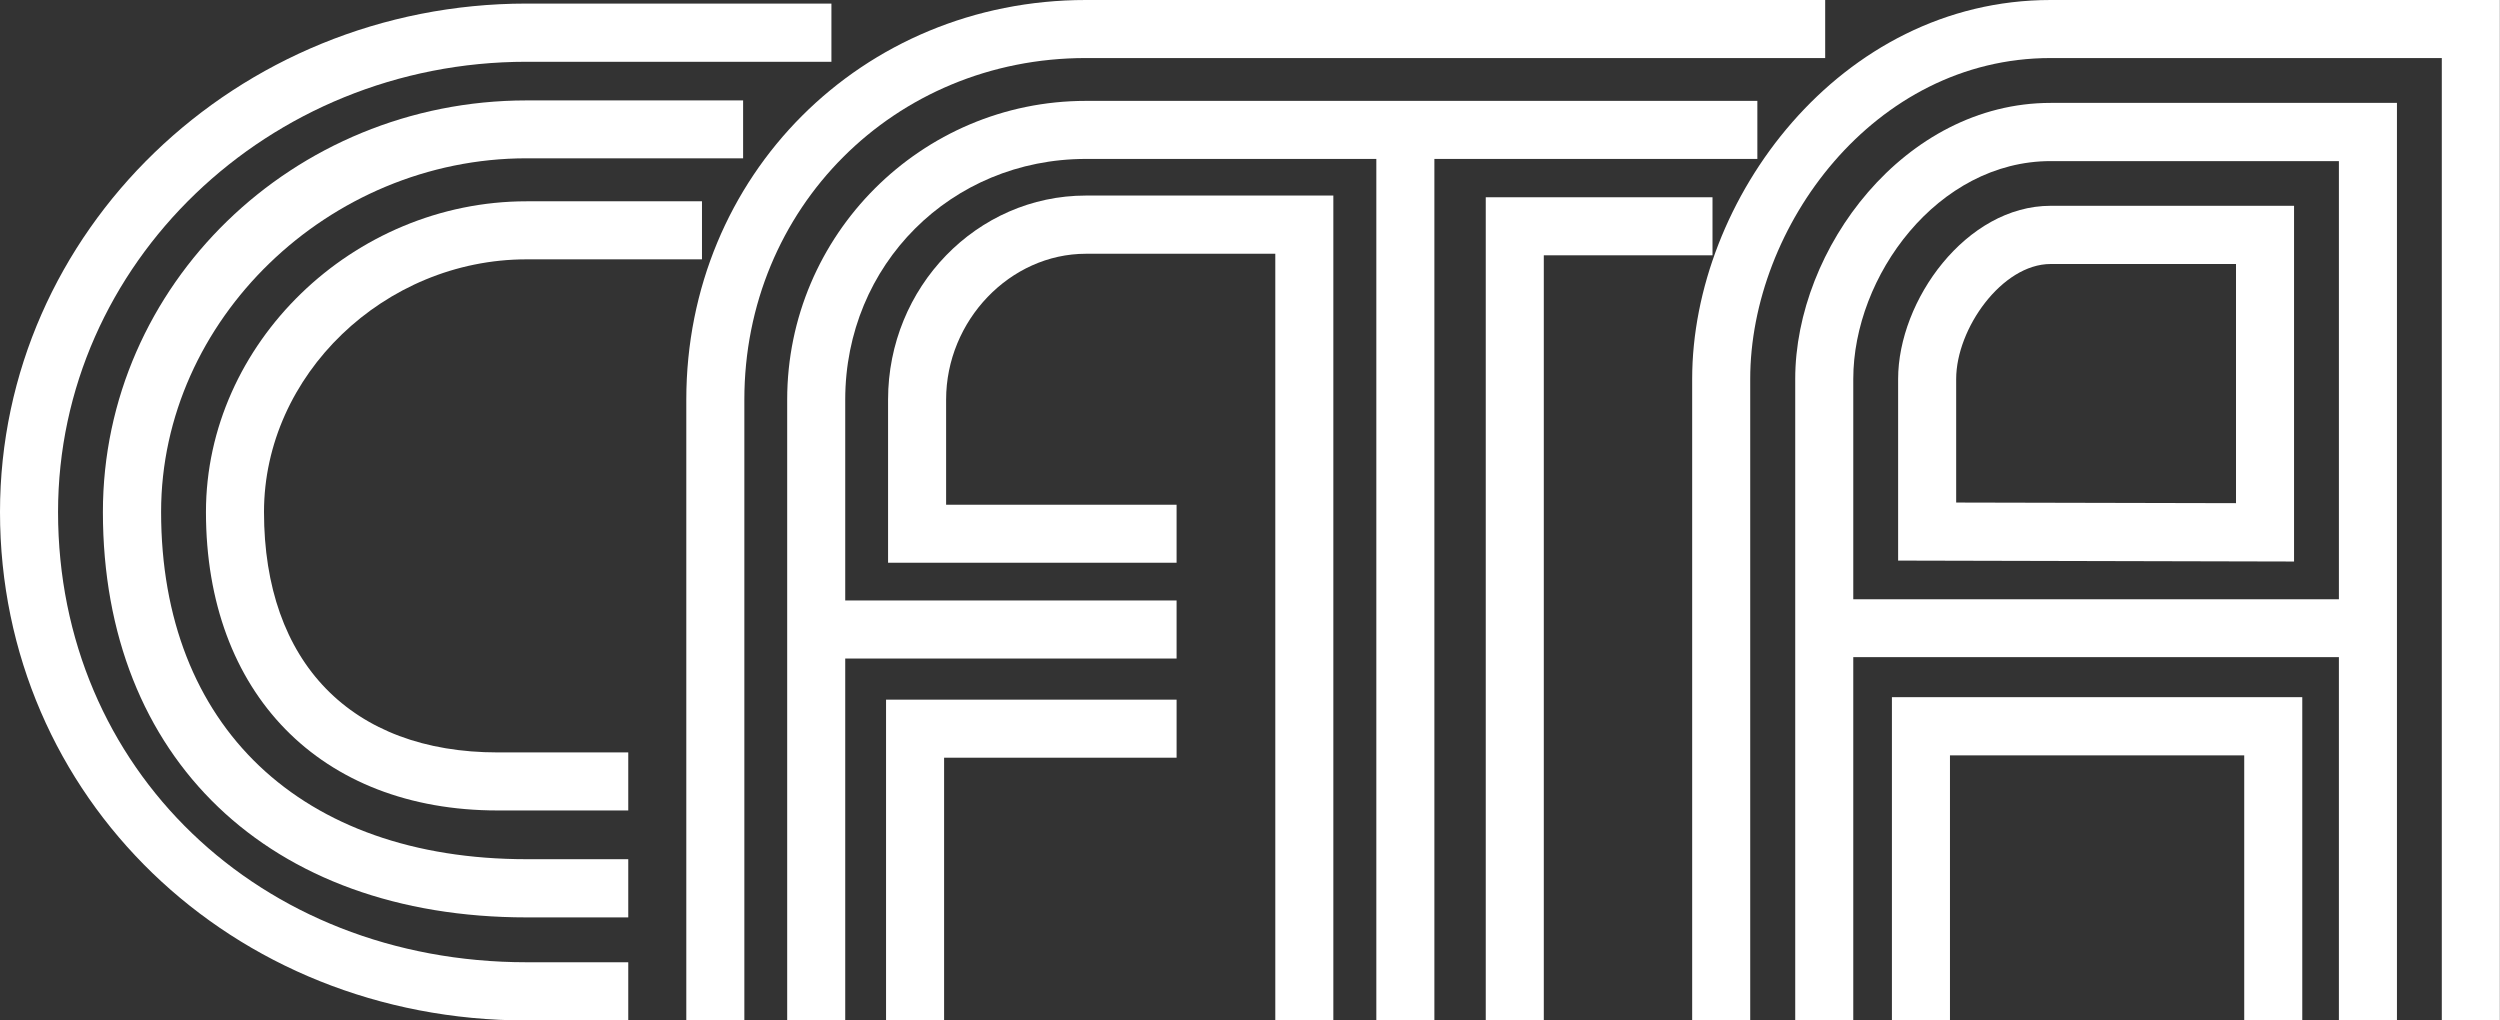
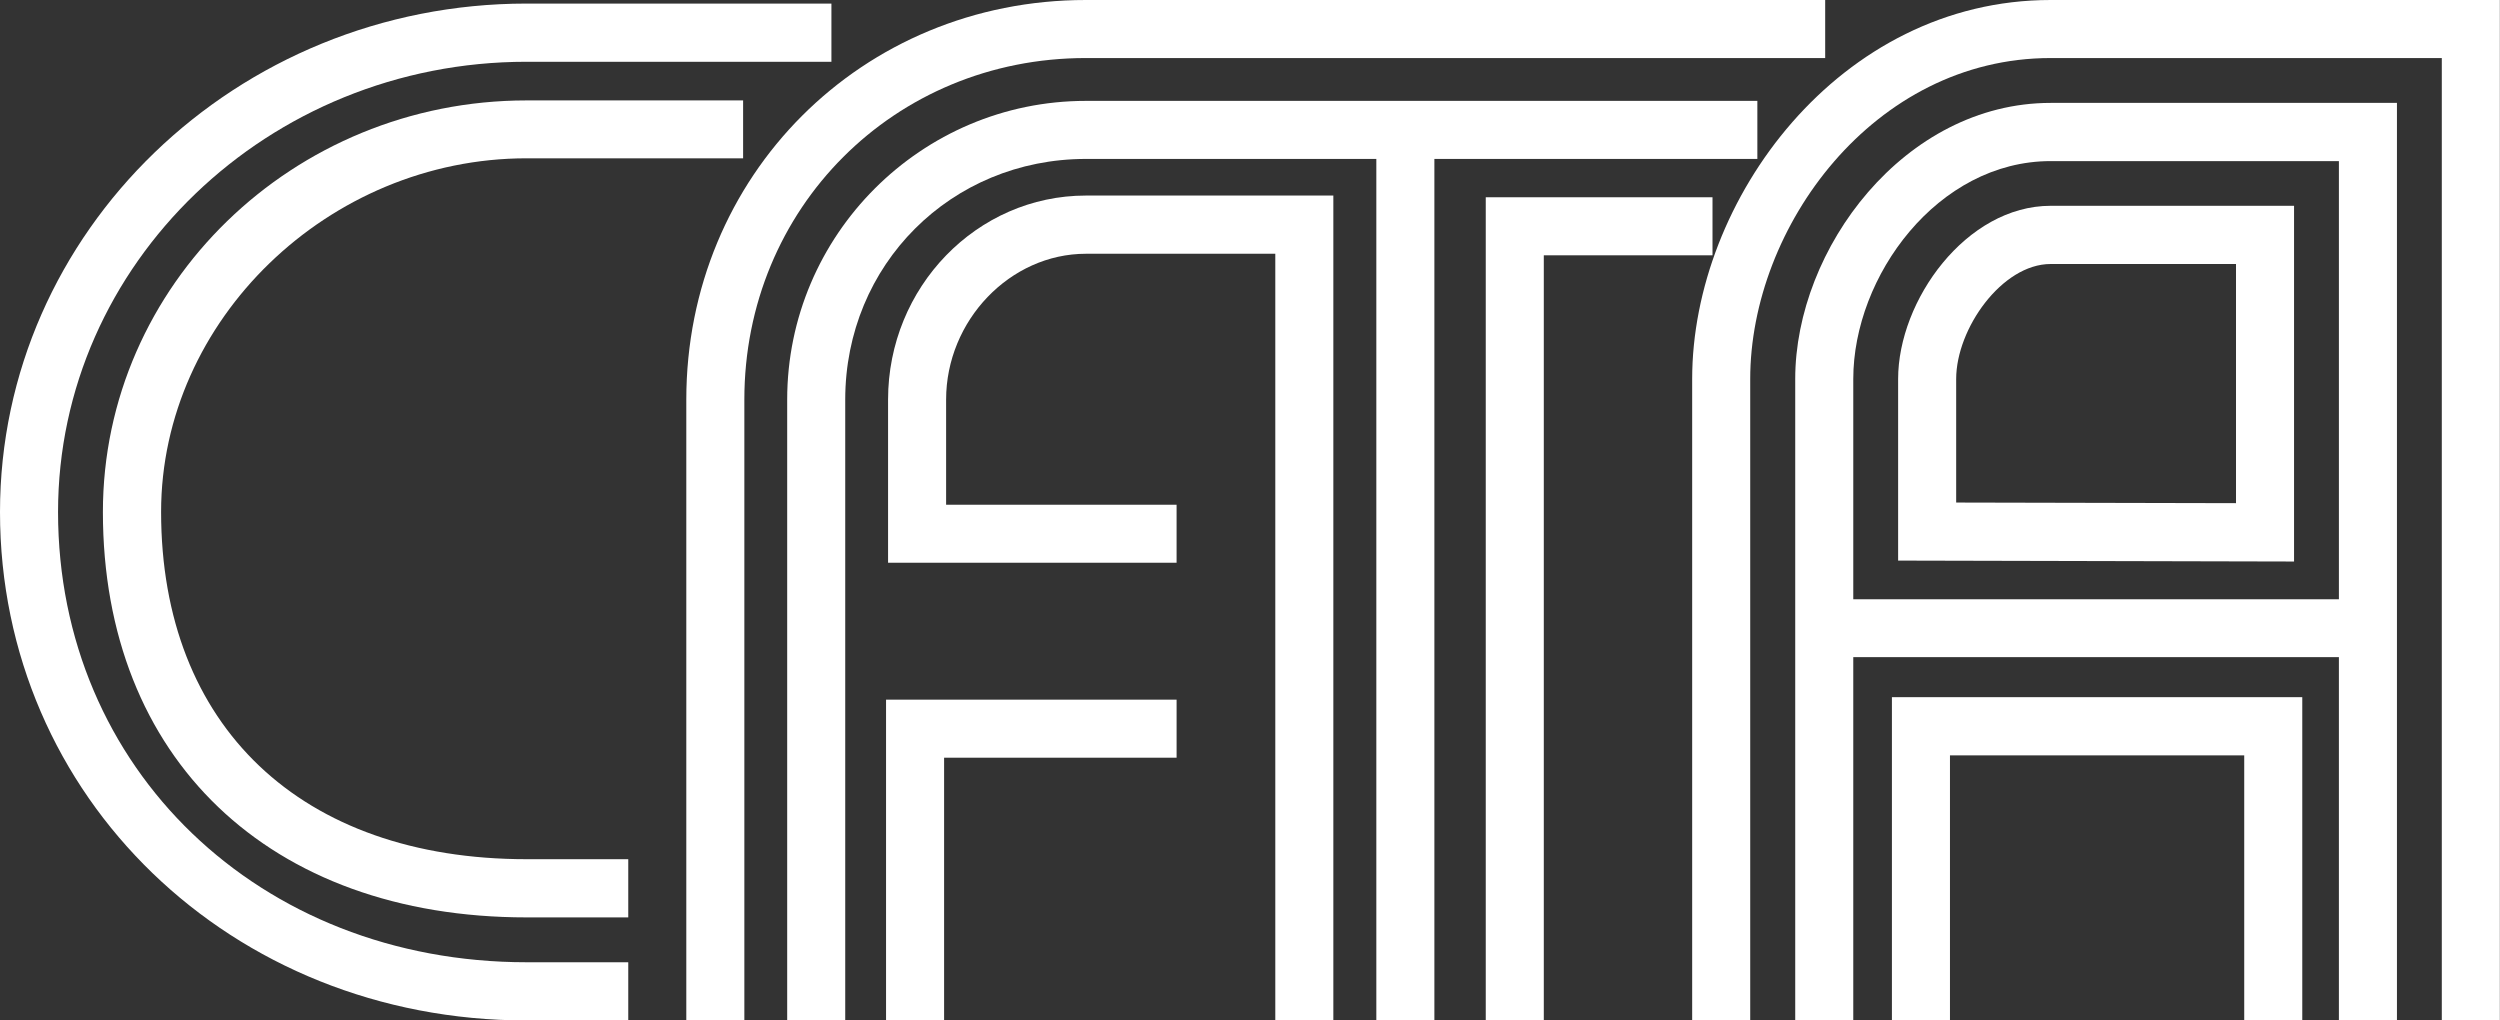
<svg xmlns="http://www.w3.org/2000/svg" version="1.1" id="Layer_1" x="0px" y="0px" viewBox="0 0 161.08 65.75" style="enable-background:new 0 0 161.08 65.75;" xml:space="preserve">
  <rect x="0" y="0" width="161.08" height="65.75" fill="#333333" stroke="none" />
  <style type="text/css">
	.st0{fill:#FFFFFF;}
</style>
  <g>
    <path class="st0" d="M33.93,0.23C15.22,0.23,0,14.93,0,32.99c0,18.37,14.9,32.76,33.93,32.76h6.55V62h-6.55   C16.72,62,3.74,49.53,3.74,32.99c0-16,13.54-29.01,30.18-29.01h19.65V0.23H33.93z" />
    <path class="st0" d="M33.93,6.47c-15.05,0-27.3,11.9-27.3,26.52c0,15.87,10.72,26.12,27.3,26.12h6.55v-3.75h-6.55   c-14.53,0-23.55-8.57-23.55-22.38c0-12.35,10.78-22.78,23.55-22.78h13.95V6.47H33.93z" />
-     <path class="st0" d="M33.93,12.97c-11.2,0-20.66,9.17-20.66,20.02c0,11.68,7.38,19.23,18.8,19.23h8.41v-3.74h-8.41   c-9.43,0-15.06-5.79-15.06-15.49c0-8.82,7.75-16.28,16.92-16.28h11.3v-3.74H33.93z" />
    <path class="st0" d="M69.97,0C55.53,0,44.22,11.31,44.22,25.75v39.99h3.74V25.75c0-12.34,9.66-22.01,22-22.01h47.64V0H69.97z" />
    <path class="st0" d="M69.97,12.6c-7.03,0-12.75,5.9-12.75,13.15v10.51h18.59v-3.74H60.96v-6.77c0-5.1,4.12-9.4,9.01-9.4h12.2v49.41   h3.74V12.6H69.97z" />
    <polygon class="st0" points="95.73,12.71 95.73,65.75 99.47,65.75 99.47,16.45 110.34,16.45 110.34,12.71  " />
    <polygon class="st0" points="57.09,45.08 57.09,65.74 60.83,65.74 60.83,48.82 75.81,48.82 75.81,45.08  " />
-     <path class="st0" d="M113.23,6.5H69.97c-10.61,0-19.25,8.64-19.25,19.25v40h3.74V42.43h21.35v-3.74H54.46V25.75   c0-8.69,6.81-15.51,15.51-15.51h18.71v55.5h3.74v-55.5h20.81V6.5z" />
+     <path class="st0" d="M113.23,6.5H69.97c-10.61,0-19.25,8.64-19.25,19.25v40h3.74V42.43h21.35H54.46V25.75   c0-8.69,6.81-15.51,15.51-15.51h18.71v55.5h3.74v-55.5h20.81V6.5z" />
    <path class="st0" d="M132.13,0c-13.61,0-23.1,12.87-23.1,24.42v41.32h3.74V24.42c0-9.78,7.95-20.68,19.35-20.68h25.21v62.01h3.74V0   H132.13z" />
    <path class="st0" d="M132.13,13.26c-5.45,0-9.83,6.1-9.83,11.16v11.7l25.51,0.06V13.26H132.13z M126.04,24.42   c0-3.24,2.95-7.41,6.09-7.41h11.94v15.41c-2.84-0.01-15.2-0.03-18.03-0.04V24.42z" />
    <path class="st0" d="M132.13,6.63c-9.42,0-16.46,9.39-16.46,17.79v41.32h3.74v-23.4h31.29v23.39h3.74V6.63H132.13z M119.41,38.61   V24.42c0-6.63,5.44-14.04,12.72-14.04h18.57v28.23H119.41z" />
    <polygon class="st0" points="121.9,44.92 121.9,65.75 125.64,65.75 125.64,48.67 144.6,48.67 144.6,65.75 148.34,65.75    148.34,44.92  " />
  </g>
</svg>